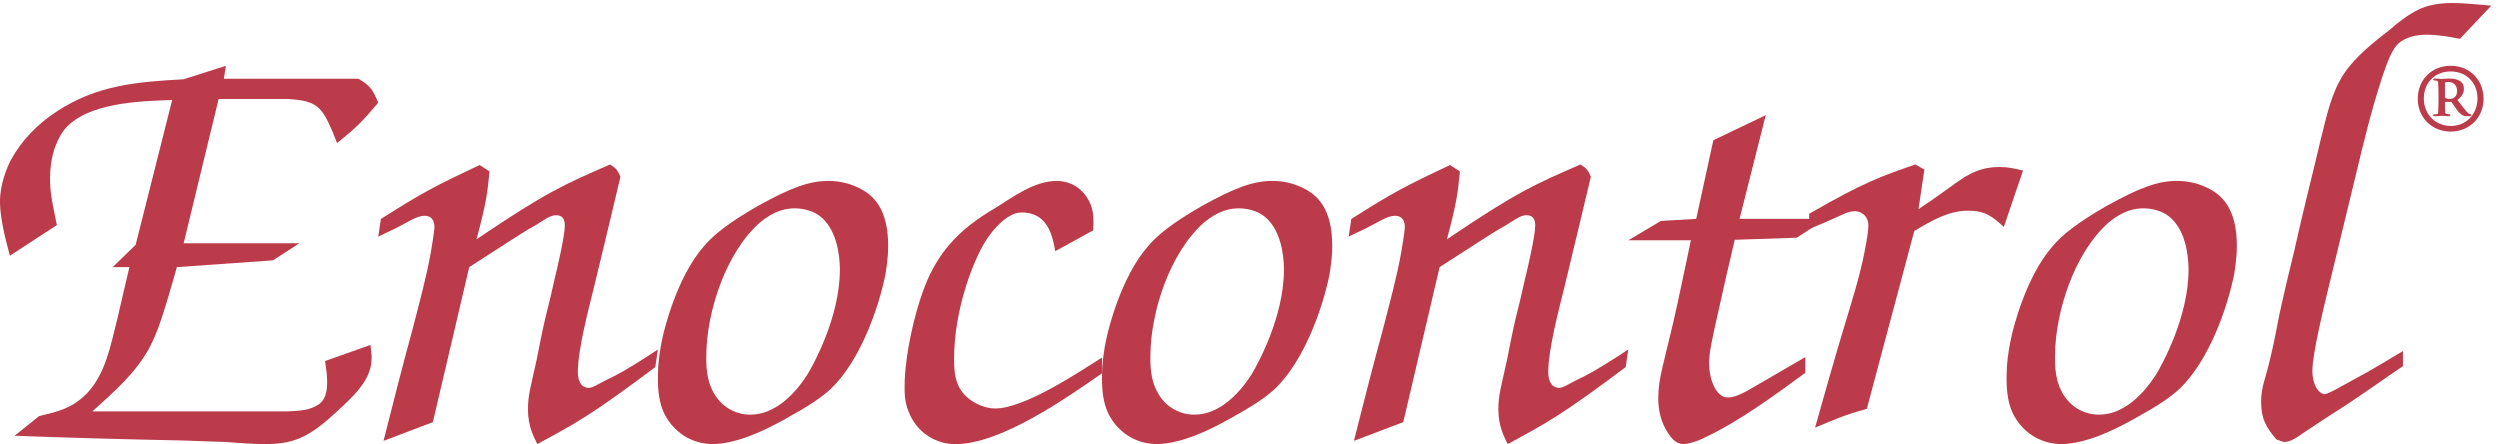
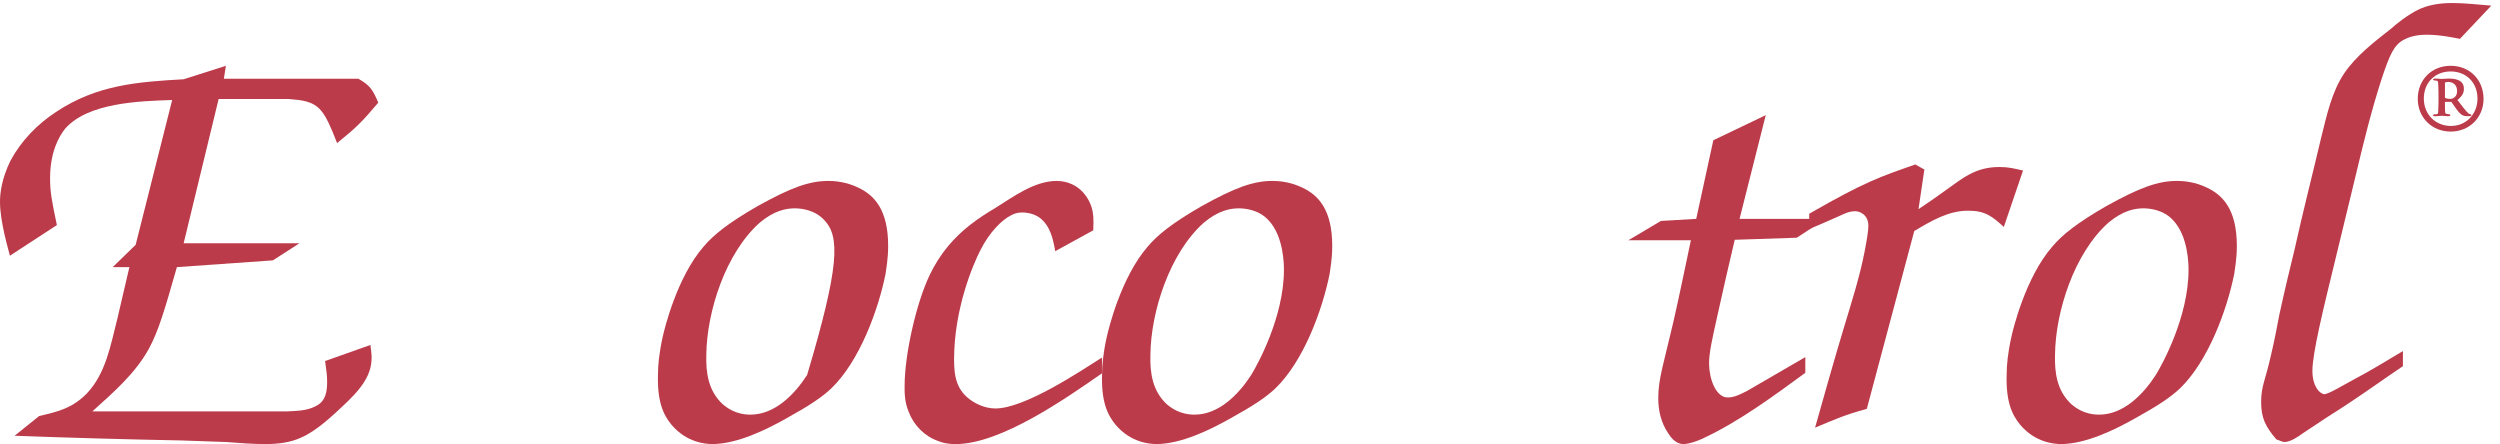
<svg xmlns="http://www.w3.org/2000/svg" width="152px" height="27px" viewBox="0 0 152 27" version="1.1">
  <title>Group 24</title>
  <desc>Created with Sketch.</desc>
  <g id="Nstore" stroke="none" stroke-width="1" fill="none" fill-rule="evenodd">
    <g id="SERVICIOS" transform="translate(-348, -4872)" fill="#BC3B4A">
      <g id="Group-24" transform="translate(348, 4872)">
        <path d="M13.737,4 L13.61,4.789 L21.795,4.789 C22.492,5.197 22.651,5.418 23,6.24 C21.984,7.437 21.699,7.722 20.495,8.701 C20.113,7.691 19.796,7.029 19.51,6.713 C19.035,6.145 18.337,6.081 17.543,6.019 L13.293,6.019 L11.166,14.789 L18.21,14.789 L16.592,15.83 L10.755,16.241 C10.024,18.797 9.644,20.12 9.041,21.225 C8.217,22.707 6.948,23.812 5.615,25.012 L17.449,25.012 C18.052,24.981 18.654,24.981 19.194,24.695 C19.573,24.506 19.891,24.192 19.891,23.244 C19.891,22.74 19.828,22.456 19.764,21.952 L22.525,20.973 C22.525,21.099 22.619,21.51 22.588,21.918 C22.525,23.182 21.414,24.159 20.462,25.042 C20.272,25.201 19.256,26.211 18.273,26.62 C17.639,26.905 16.909,27 16.148,27 C15.355,27 14.53,26.936 13.737,26.874 C12.818,26.841 11.928,26.809 11.009,26.779 C7.678,26.714 4.282,26.62 0.888,26.494 L2.38,25.294 C3.586,25.012 4.378,24.821 5.266,23.937 C6.441,22.707 6.726,20.973 7.138,19.365 C7.391,18.322 7.613,17.282 7.868,16.241 L6.853,16.241 L8.248,14.884 L10.468,6.081 C8.471,6.145 5.36,6.24 3.966,7.817 C3.586,8.29 3.045,9.235 3.045,10.846 C3.045,11.665 3.14,12.17 3.458,13.685 L0.603,15.547 C0.54,15.262 0,13.528 0,12.264 C0,11.76 0.095,10.877 0.635,9.773 C1.3,8.542 2.284,7.532 3.458,6.774 C5.901,5.166 8.343,4.977 11.166,4.819 L13.737,4 Z" id="Fill-1" />
-         <path d="M29.761,10.421 C29.636,11.755 29.572,12.307 28.972,14.55 C33.3,11.625 34.343,11.202 37.093,10 C37.377,10.193 37.504,10.227 37.724,10.746 C37.188,12.991 36.65,15.265 36.112,17.474 C35.797,18.742 35.134,21.246 35.134,22.612 C35.134,22.742 35.134,23.197 35.418,23.456 C35.513,23.523 35.672,23.586 35.766,23.586 C36.019,23.586 36.303,23.393 36.809,23.131 C37.155,22.97 37.472,22.805 37.819,22.612 C38.547,22.189 39.273,21.734 40,21.246 L39.842,22.318 C35.986,25.211 35.071,25.701 32.669,27 C32.479,26.609 32.1,25.96 32.1,24.885 C32.1,23.978 32.289,23.456 32.638,21.831 C32.795,21.019 32.954,20.206 33.144,19.394 C33.365,18.515 33.584,17.607 33.775,16.728 C33.869,16.37 34.343,14.323 34.343,13.705 C34.343,13.153 34.028,13.086 33.806,13.086 C33.458,13.086 33.174,13.314 32.543,13.705 C32.259,13.866 31.974,14.031 31.721,14.192 C30.679,14.844 29.605,15.559 28.529,16.241 L26.318,25.666 L23.317,26.805 C23.885,24.563 24.454,22.318 25.086,20.011 C25.495,18.419 25.939,16.792 26.191,15.362 C26.223,15.134 26.413,14.095 26.413,13.803 C26.413,13.575 26.35,13.12 25.812,13.12 C25.37,13.12 24.833,13.477 24.391,13.705 C23.917,13.965 23.442,14.161 23,14.389 L23.158,13.314 C25.717,11.688 26.476,11.299 29.162,10.032 L29.761,10.421 Z" id="Fill-3" />
-         <path d="M43.924,24.561 C44.177,24.777 44.714,25.21 45.629,25.21 C47.113,25.21 48.315,23.973 49.072,22.8 C49.451,22.182 51.063,19.279 51.063,16.405 C51.063,16.128 51.063,14.368 50.114,13.379 C49.514,12.731 48.662,12.667 48.315,12.667 C47.809,12.667 47.083,12.794 46.197,13.533 C44.113,15.386 42.976,18.939 42.944,21.563 C42.913,22.677 43.07,23.756 43.924,24.561 M40.291,20.484 C40.385,20.051 41.144,16.87 42.785,14.986 C43.386,14.275 44.272,13.566 46.039,12.544 C48.094,11.402 49.198,11 50.367,11 C50.683,11 51.44,11.033 52.23,11.432 C53.115,11.865 54,12.7 54,14.953 C54,15.758 53.874,16.375 53.842,16.654 C53.399,18.847 52.263,21.965 50.525,23.633 C49.957,24.158 49.23,24.654 47.777,25.456 C46.514,26.165 44.84,26.97 43.354,27 C42.881,27 41.744,26.907 40.827,25.825 C40.322,25.21 39.944,24.405 40.007,22.677 C40.007,22.245 40.07,21.472 40.291,20.484" id="Fill-5" />
+         <path d="M43.924,24.561 C44.177,24.777 44.714,25.21 45.629,25.21 C47.113,25.21 48.315,23.973 49.072,22.8 C51.063,16.128 51.063,14.368 50.114,13.379 C49.514,12.731 48.662,12.667 48.315,12.667 C47.809,12.667 47.083,12.794 46.197,13.533 C44.113,15.386 42.976,18.939 42.944,21.563 C42.913,22.677 43.07,23.756 43.924,24.561 M40.291,20.484 C40.385,20.051 41.144,16.87 42.785,14.986 C43.386,14.275 44.272,13.566 46.039,12.544 C48.094,11.402 49.198,11 50.367,11 C50.683,11 51.44,11.033 52.23,11.432 C53.115,11.865 54,12.7 54,14.953 C54,15.758 53.874,16.375 53.842,16.654 C53.399,18.847 52.263,21.965 50.525,23.633 C49.957,24.158 49.23,24.654 47.777,25.456 C46.514,26.165 44.84,26.97 43.354,27 C42.881,27 41.744,26.907 40.827,25.825 C40.322,25.21 39.944,24.405 40.007,22.677 C40.007,22.245 40.07,21.472 40.291,20.484" id="Fill-5" />
        <path d="M64.158,15.272 C64.026,14.528 63.86,13.724 63.2,13.228 C62.802,12.951 62.339,12.918 62.174,12.918 C62.042,12.918 61.777,12.918 61.447,13.105 C60.95,13.351 60.158,14.095 59.595,15.239 C59.166,16.075 58.008,18.767 58.008,21.864 C58.008,22.945 58.174,23.782 59.133,24.402 C59.331,24.526 59.86,24.835 60.521,24.835 C62.306,24.835 65.679,22.575 67,21.738 L67,22.698 C64.818,24.215 60.852,27 58.108,27 C57.545,27 57.282,26.907 57.05,26.817 C56.224,26.537 55.563,25.856 55.266,25.082 C54.969,24.402 55.001,23.752 55.001,23.442 C55.001,21.584 55.695,18.459 56.522,16.726 C56.819,16.106 57.183,15.519 57.646,14.961 C58.505,13.941 59.43,13.291 60.521,12.64 C61.579,11.991 62.868,11 64.257,11 C65.711,11.03 66.239,12.177 66.372,12.608 C66.471,12.918 66.505,13.291 66.471,14.002 L64.158,15.272 Z" id="Fill-7" />
        <path d="M70.923,24.561 C71.176,24.777 71.715,25.21 72.63,25.21 C74.113,25.21 75.314,23.973 76.072,22.8 C76.451,22.182 78.063,19.279 78.063,16.405 C78.063,16.128 78.063,14.368 77.115,13.379 C76.515,12.731 75.662,12.667 75.314,12.667 C74.81,12.667 74.083,12.794 73.198,13.533 C71.114,15.386 69.976,18.939 69.945,21.563 C69.913,22.677 70.07,23.756 70.923,24.561 M67.292,20.484 C67.387,20.051 68.145,16.87 69.786,14.986 C70.387,14.275 71.272,13.566 73.04,12.544 C75.094,11.402 76.198,11 77.368,11 C77.683,11 78.441,11.033 79.231,11.432 C80.115,11.865 81,12.7 81,14.953 C81,15.758 80.874,16.375 80.842,16.654 C80.399,18.847 79.263,21.965 77.525,23.633 C76.957,24.158 76.231,24.654 74.777,25.456 C73.515,26.165 71.84,26.97 70.355,27 C69.881,27 68.745,26.907 67.828,25.825 C67.322,25.21 66.944,24.405 67.007,22.677 C67.007,22.245 67.07,21.472 67.292,20.484" id="Fill-9" />
-         <path d="M88.761,10.421 C88.636,11.755 88.572,12.307 87.972,14.55 C92.3,11.625 93.343,11.202 96.093,10 C96.377,10.193 96.504,10.227 96.724,10.746 C96.188,12.991 95.65,15.265 95.112,17.474 C94.797,18.742 94.134,21.246 94.134,22.612 C94.134,22.742 94.134,23.197 94.418,23.456 C94.513,23.523 94.672,23.586 94.766,23.586 C95.019,23.586 95.303,23.393 95.809,23.131 C96.155,22.97 96.472,22.805 96.819,22.612 C97.547,22.189 98.273,21.734 99,21.246 L98.842,22.318 C94.986,25.211 94.071,25.701 91.669,27 C91.479,26.609 91.1,25.96 91.1,24.885 C91.1,23.978 91.289,23.456 91.638,21.831 C91.795,21.019 91.954,20.206 92.144,19.394 C92.363,18.515 92.584,17.607 92.775,16.728 C92.87,16.37 93.343,14.323 93.343,13.705 C93.343,13.153 93.028,13.086 92.806,13.086 C92.458,13.086 92.174,13.314 91.543,13.705 C91.259,13.866 90.974,14.031 90.721,14.192 C89.679,14.844 88.605,15.559 87.529,16.241 L85.318,25.666 L82.317,26.805 C82.885,24.563 83.454,22.318 84.086,20.011 C84.495,18.419 84.939,16.792 85.191,15.362 C85.223,15.134 85.413,14.095 85.413,13.803 C85.413,13.575 85.35,13.12 84.812,13.12 C84.37,13.12 83.833,13.477 83.391,13.705 C82.916,13.965 82.442,14.161 82,14.389 L82.158,13.314 C84.717,11.688 85.476,11.299 88.162,10.032 L88.761,10.421 Z" id="Fill-11" />
        <path d="M103.13,13.307 L104.17,8.527 L107.358,7 L105.765,13.307 L111,13.307 L109.244,14.453 L105.472,14.579 C105.114,16.107 104.757,17.637 104.431,19.133 C104.106,20.598 103.911,21.425 103.911,22.094 C103.911,22.986 104.301,24.166 105.049,24.166 C105.439,24.166 105.829,23.974 106.251,23.751 L109.763,21.713 L109.763,22.667 C107.845,24.07 105.732,25.628 103.619,26.616 C103.424,26.713 102.87,26.966 102.383,27 C102.155,27 101.796,26.935 101.439,26.363 C100.983,25.693 100.822,24.962 100.822,24.197 C100.822,23.017 101.179,21.998 101.732,19.61 C102.122,17.922 102.448,16.268 102.806,14.61 L99,14.61 L100.983,13.433 L103.13,13.307 Z" id="Fill-13" />
        <path d="M121.833,13.798 C121.12,13.149 120.699,12.81 119.661,12.81 C118.462,12.81 117.424,13.429 116.387,14.047 L113.502,24.859 C112.139,25.229 111.62,25.477 110.356,26 C110.939,23.933 111.522,21.863 112.139,19.822 C112.594,18.309 113.079,16.797 113.371,15.283 C113.502,14.603 113.597,14.015 113.597,13.738 C113.597,13.026 113.048,12.842 112.788,12.842 C112.334,12.842 112.041,13.059 111.231,13.399 C110.81,13.582 110.389,13.768 110,13.921 L110,12.996 C113.435,11.019 114.344,10.739 116.451,10 L117.002,10.307 L116.645,12.716 C117.164,12.377 117.683,12.007 118.202,11.637 C119.338,10.832 120.083,10.154 121.574,10.154 C122.125,10.154 122.481,10.247 123,10.37 L121.833,13.798 Z" id="Fill-15" />
        <path d="M125.924,24.561 C126.176,24.777 126.714,25.21 127.63,25.21 C129.113,25.21 130.314,23.973 131.071,22.8 C131.451,22.182 133.063,19.279 133.063,16.405 C133.063,16.128 133.063,14.368 132.114,13.379 C131.514,12.731 130.662,12.667 130.314,12.667 C129.809,12.667 129.083,12.794 128.198,13.533 C126.113,15.386 124.976,18.939 124.945,21.563 C124.914,22.677 125.07,23.756 125.924,24.561 M122.292,20.484 C122.385,20.051 123.144,16.87 124.786,14.986 C125.387,14.275 126.271,13.566 128.04,12.544 C130.094,11.402 131.198,11 132.367,11 C132.683,11 133.441,11.033 134.23,11.432 C135.115,11.865 136,12.7 136,14.953 C136,15.758 135.874,16.375 135.842,16.654 C135.399,18.847 134.262,21.965 132.525,23.633 C131.957,24.158 131.23,24.654 129.777,25.456 C128.515,26.165 126.839,26.97 125.354,27 C124.881,27 123.744,26.907 122.827,25.825 C122.321,25.21 121.944,24.405 122.007,22.677 C122.007,22.245 122.07,21.472 122.292,20.484" id="Fill-17" />
        <g id="Group-21" transform="translate(137, 0)">
          <path d="M12.563,2.363 C12.404,2.332 11.386,2.111 10.591,2.111 C10.369,2.111 9.733,2.111 9.191,2.397 C8.556,2.71 8.303,3.312 7.824,4.732 C7.189,6.691 6.713,8.618 6.234,10.639 C5.822,12.377 5.376,14.144 4.963,15.883 C4.263,18.755 3.594,21.473 3.594,22.546 C3.594,23.461 4.009,23.937 4.326,23.968 C4.612,23.937 5.28,23.525 5.981,23.145 C6.998,22.61 8.047,21.977 9.098,21.345 L9.098,22.263 C8.016,22.988 6.966,23.747 5.916,24.441 C5.313,24.853 4.676,25.231 4.072,25.642 C3.723,25.863 3.371,26.116 3.022,26.336 C2.768,26.527 2.259,26.873 1.91,26.873 C1.782,26.873 1.655,26.81 1.401,26.714 C0.764,25.958 0.477,25.452 0.477,24.441 C0.477,23.461 0.733,23.145 1.082,21.566 C1.273,20.776 1.432,19.925 1.591,19.102 C1.878,17.778 2.196,16.451 2.513,15.155 C3.022,12.85 3.594,10.639 4.135,8.335 C4.485,6.943 4.771,5.585 5.535,4.449 C6.267,3.374 7.348,2.553 8.429,1.702 C8.556,1.574 9.383,0.879 10.146,0.532 C10.528,0.375 11.1,0.184 12.087,0.184 C12.881,0.184 13.676,0.28 14.472,0.342 L12.563,2.363 Z" id="Fill-19" />
        </g>
        <path d="M148.653,5.943 C148.717,5.99 148.848,6.013 148.979,6.013 C149.043,6.013 149.13,5.99 149.195,5.943 C149.305,5.874 149.392,5.76 149.392,5.532 C149.392,5.213 149.195,4.982 148.848,4.982 C148.827,4.982 148.696,4.982 148.653,5.029 L148.653,5.943 Z M148.261,5.668 C148.261,5.327 148.24,5.166 148.24,5.052 C148.24,4.915 148.174,4.891 148.001,4.891 C147.978,4.891 147.934,4.869 147.934,4.847 C147.934,4.8 147.978,4.777 148.044,4.777 L148.152,4.777 C148.196,4.777 148.371,4.8 148.435,4.8 C148.63,4.8 148.717,4.777 148.892,4.777 C149.261,4.777 149.805,4.847 149.805,5.396 C149.805,5.624 149.74,5.806 149.413,6.081 L149.783,6.56 C150.066,6.925 150.153,6.948 150.196,6.948 C150.239,6.948 150.261,6.972 150.261,6.995 C150.261,7.04 150.239,7.064 150.109,7.064 C149.826,7.064 149.675,7.086 149.348,6.629 L149.043,6.195 L148.653,6.195 L148.653,6.401 C148.653,6.858 148.673,6.881 148.696,6.904 C148.74,6.925 148.848,6.948 148.913,6.948 C148.957,6.948 148.979,6.948 148.979,6.995 C148.979,7.04 148.935,7.064 148.892,7.064 L148.804,7.064 C148.761,7.064 148.565,7.04 148.458,7.04 C148.391,7.04 148.174,7.064 148.131,7.064 L148.021,7.064 C147.978,7.064 147.934,7.064 147.934,7.018 C147.934,6.972 147.978,6.948 148.021,6.948 C148.217,6.948 148.217,6.948 148.24,6.812 C148.24,6.698 148.261,6.537 148.261,6.173 L148.261,5.668 Z M150.631,5.99 C150.631,5.008 149.935,4.344 149,4.344 C148.065,4.344 147.369,5.008 147.369,5.99 C147.369,6.948 148.065,7.658 149.023,7.658 C149.935,7.658 150.631,6.948 150.631,5.99 L150.631,5.99 Z M147,6.013 C147,4.847 147.847,4 149,4 C150.153,4 151,4.847 151,6.013 C151,7.132 150.153,8 149,8 C147.847,8 147,7.132 147,6.013 L147,6.013 Z" id="Fill-22" />
      </g>
    </g>
  </g>
</svg>